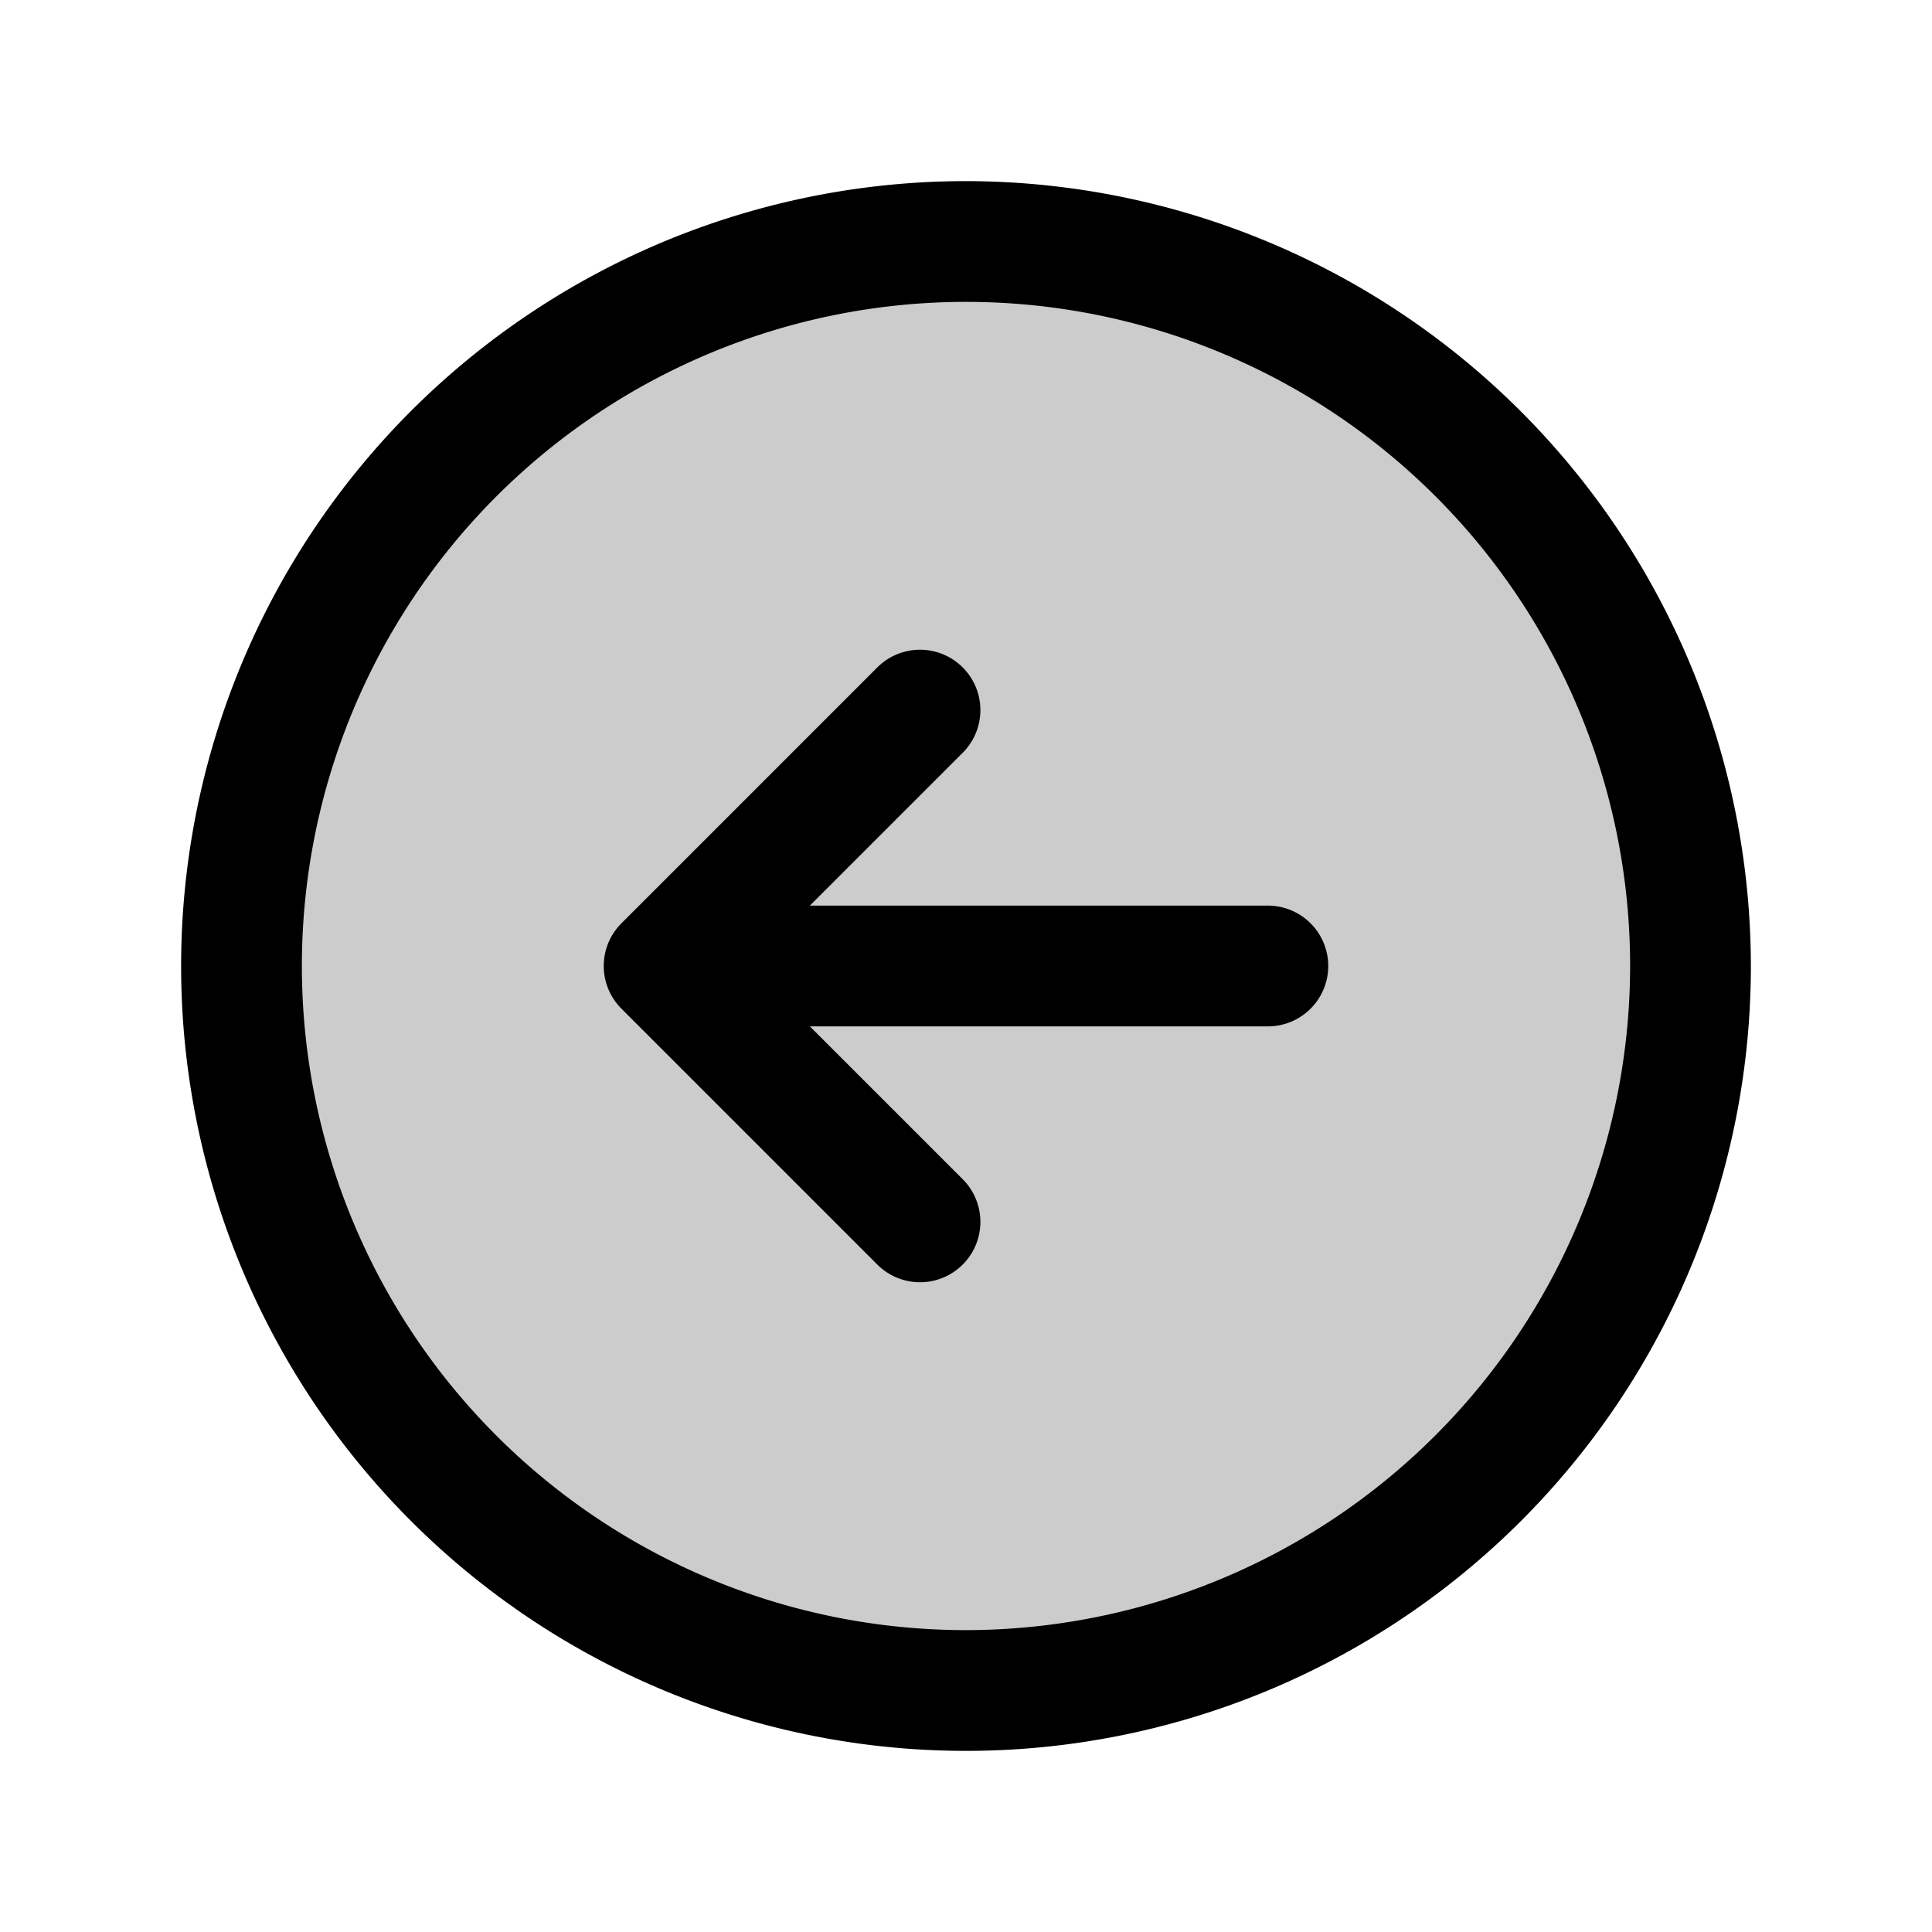
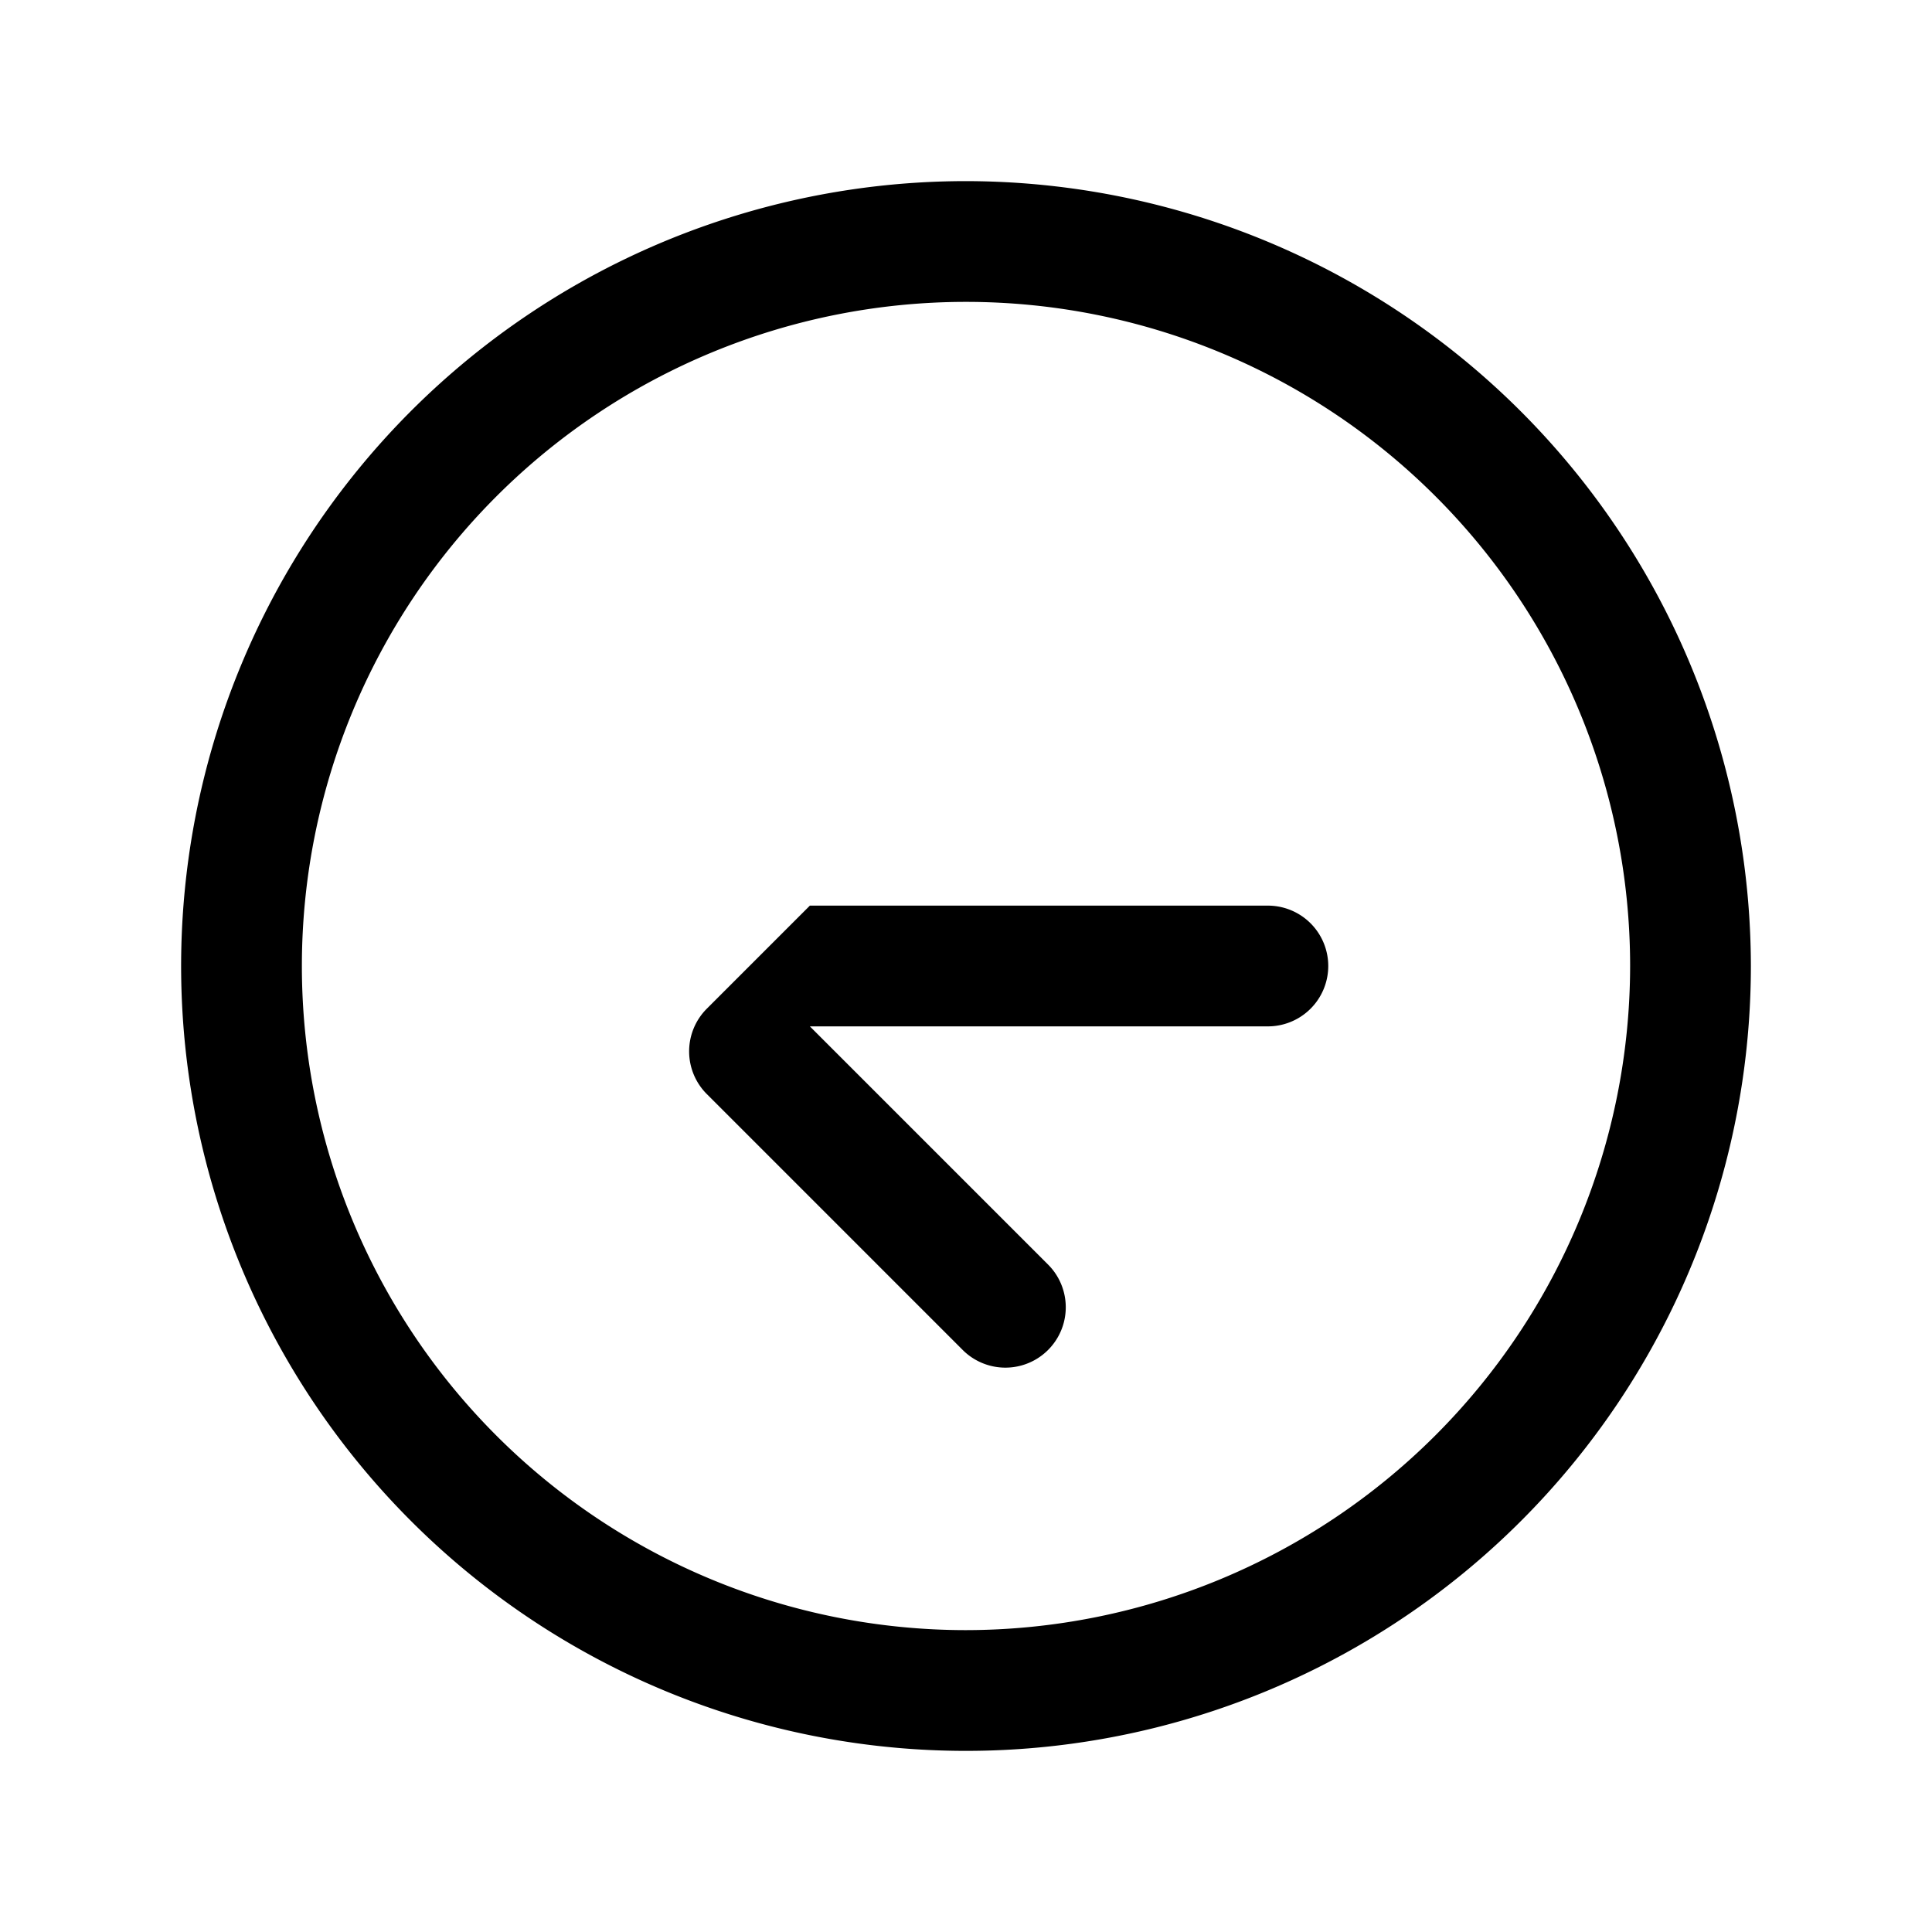
<svg xmlns="http://www.w3.org/2000/svg" fill="#000000" width="800px" height="800px" viewBox="0 0 256 256" id="Flat">
  <g opacity="0.2">
-     <circle cx="128" cy="128" r="96" />
-   </g>
+     </g>
  <g>
    <path d="M128,24A104,104,0,1,0,232,128,104.118,104.118,0,0,0,128,24Zm0,192a88,88,0,1,1,88-88A88.1,88.1,0,0,1,128,216Z" />
-     <path d="M168,120H107.313l20.284-20.284a8,8,0,0,0-11.313-11.314l-33.941,33.941a7.999,7.999,0,0,0,0,11.313l33.941,33.941a8,8,0,0,0,11.313-11.314L107.313,136H168a8,8,0,0,0,0-16Z" />
+     <path d="M168,120H107.313l20.284-20.284l-33.941,33.941a7.999,7.999,0,0,0,0,11.313l33.941,33.941a8,8,0,0,0,11.313-11.314L107.313,136H168a8,8,0,0,0,0-16Z" />
  </g>
</svg>